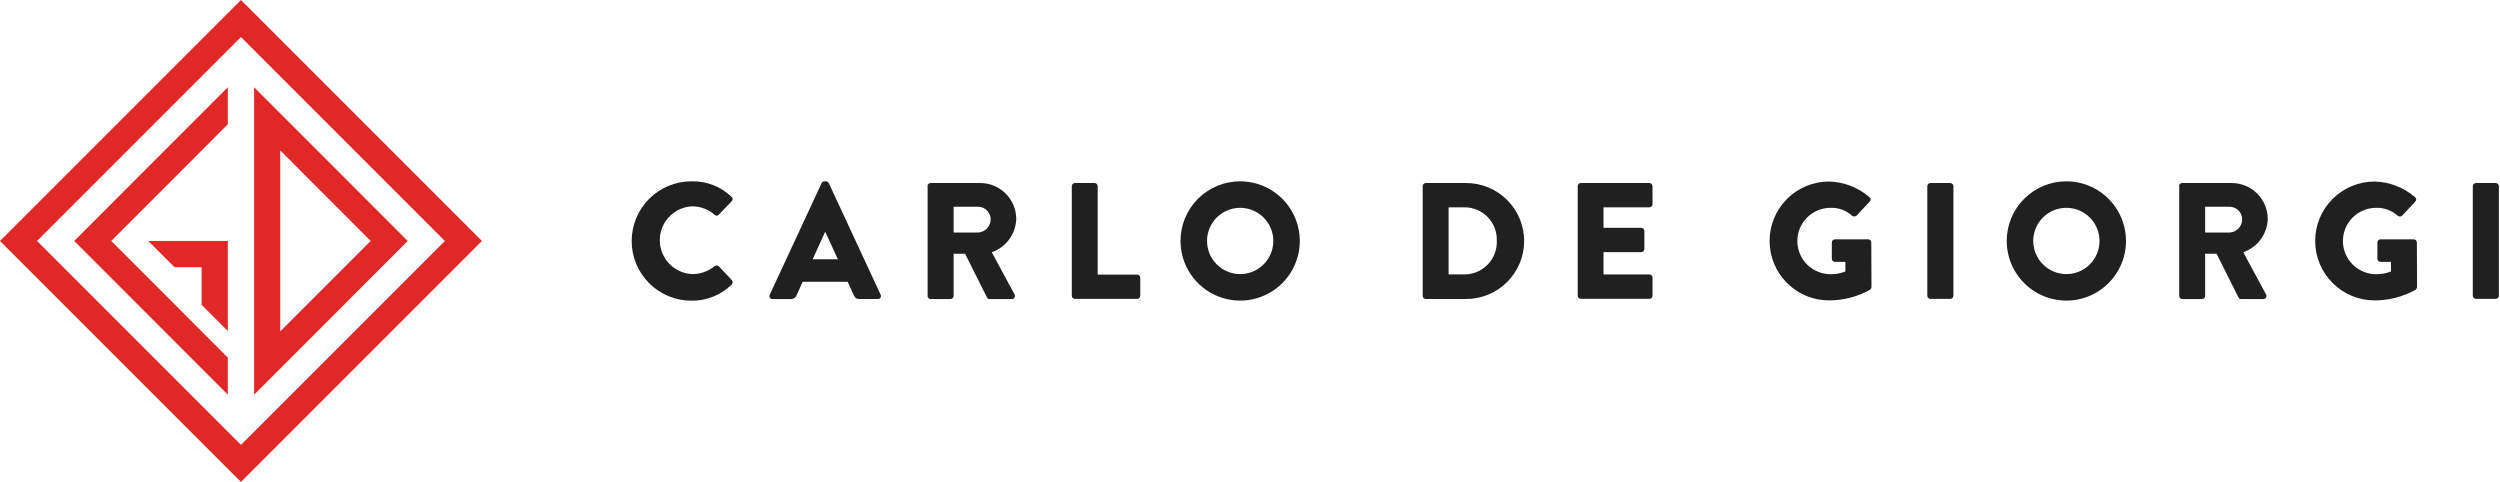
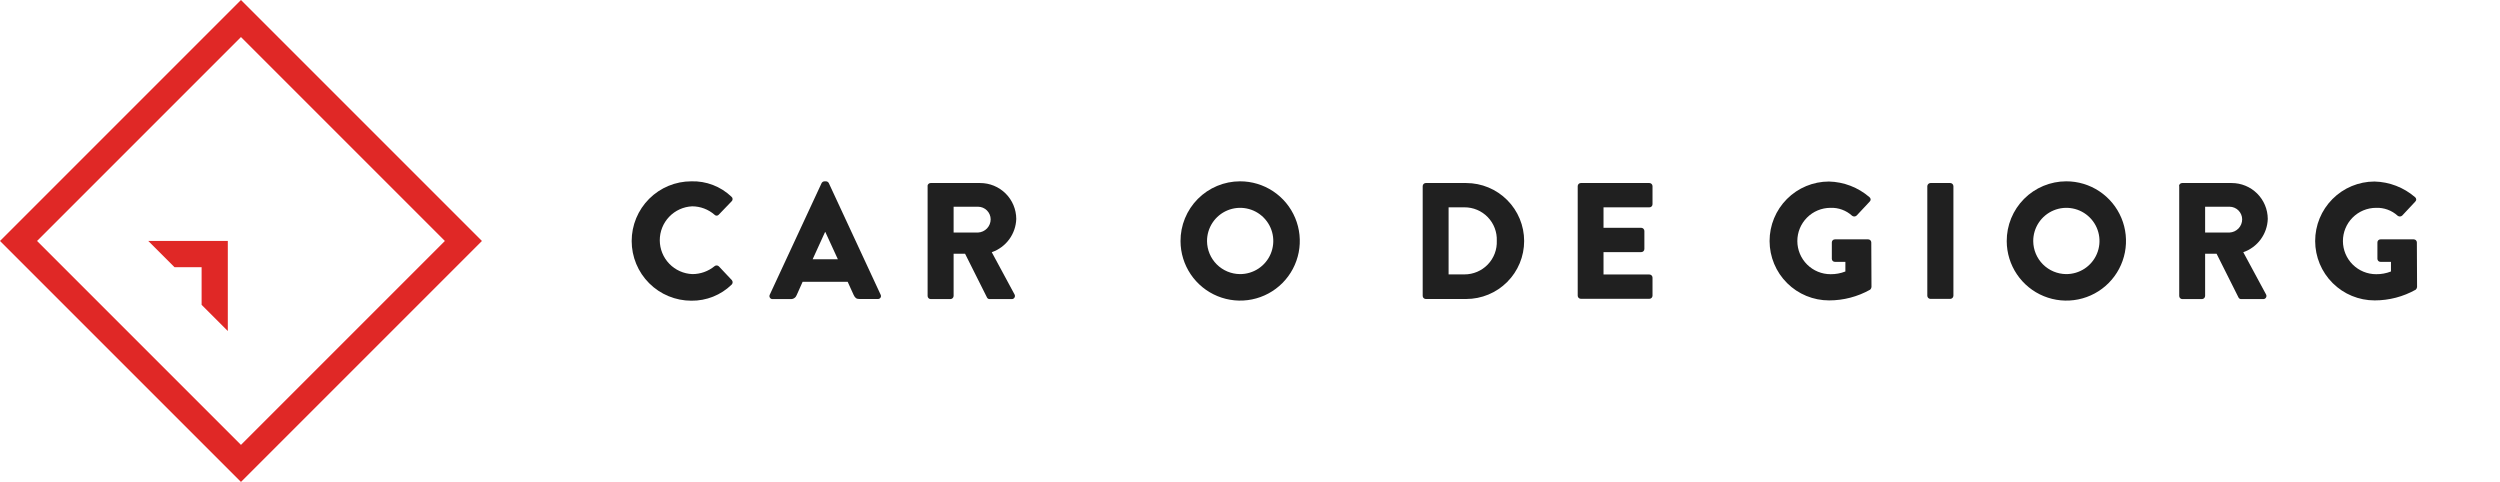
<svg xmlns="http://www.w3.org/2000/svg" width="249" height="48" viewBox="0 0 249 48" fill="none">
  <g clip-path="url(#clip0_0_10)">
    <path d="M68.86 18.06C69.593 18.038 70.323 18.162 71.008 18.425C71.693 18.688 72.319 19.084 72.85 19.59C72.885 19.617 72.913 19.651 72.934 19.69C72.954 19.729 72.966 19.771 72.968 19.815C72.969 19.859 72.962 19.903 72.945 19.944C72.928 19.984 72.903 20.02 72.87 20.05L71.58 21.39C71.554 21.419 71.522 21.441 71.487 21.457C71.452 21.472 71.414 21.48 71.375 21.48C71.337 21.48 71.298 21.472 71.263 21.457C71.228 21.441 71.196 21.419 71.17 21.39C70.552 20.85 69.76 20.552 68.94 20.55C68.07 20.589 67.248 20.963 66.647 21.594C66.046 22.225 65.712 23.063 65.714 23.935C65.717 24.806 66.056 25.643 66.661 26.27C67.266 26.897 68.089 27.266 68.96 27.3C69.766 27.301 70.547 27.022 71.17 26.51C71.231 26.459 71.309 26.434 71.389 26.437C71.468 26.441 71.544 26.474 71.6 26.53L72.89 27.9C72.945 27.963 72.974 28.045 72.97 28.129C72.966 28.213 72.93 28.292 72.87 28.35C71.798 29.393 70.356 29.968 68.86 29.95C67.283 29.95 65.771 29.324 64.656 28.209C63.541 27.094 62.915 25.582 62.915 24.005C62.915 22.428 63.541 20.916 64.656 19.801C65.771 18.686 67.283 18.06 68.86 18.06Z" fill="#202020" />
    <path d="M76.67 29.35L81.83 18.24C81.857 18.189 81.897 18.145 81.946 18.113C81.995 18.082 82.052 18.063 82.11 18.06H82.27C82.329 18.062 82.385 18.08 82.435 18.112C82.484 18.143 82.524 18.188 82.55 18.24L87.71 29.35C87.735 29.396 87.747 29.448 87.745 29.501C87.743 29.553 87.727 29.604 87.698 29.648C87.669 29.692 87.629 29.728 87.582 29.751C87.535 29.774 87.482 29.784 87.43 29.78H85.6C85.3 29.78 85.17 29.68 85.02 29.37L84.43 28.07H79.94L79.35 29.39C79.306 29.51 79.226 29.614 79.12 29.686C79.014 29.758 78.888 29.794 78.76 29.79H76.94C76.888 29.791 76.837 29.778 76.791 29.753C76.745 29.728 76.707 29.691 76.68 29.647C76.652 29.603 76.637 29.552 76.635 29.5C76.634 29.448 76.646 29.396 76.67 29.35ZM83.45 25.82L82.2 23.1H82.18L80.94 25.82H83.45Z" fill="#202020" />
    <path d="M92.38 18.54C92.38 18.458 92.413 18.379 92.471 18.321C92.529 18.263 92.608 18.23 92.69 18.23H97.62C98.57 18.228 99.483 18.602 100.158 19.271C100.832 19.94 101.214 20.85 101.22 21.8C101.198 22.535 100.952 23.247 100.517 23.84C100.081 24.433 99.475 24.879 98.78 25.12L101.04 29.31C101.071 29.358 101.087 29.414 101.088 29.472C101.09 29.529 101.075 29.586 101.046 29.635C101.017 29.685 100.975 29.725 100.925 29.753C100.874 29.78 100.817 29.793 100.76 29.79H98.57C98.517 29.791 98.465 29.778 98.419 29.752C98.373 29.725 98.335 29.686 98.31 29.64L96.12 25.27H94.98V29.48C94.976 29.561 94.942 29.638 94.885 29.695C94.828 29.752 94.751 29.786 94.67 29.79H92.7C92.618 29.79 92.539 29.757 92.481 29.699C92.423 29.641 92.39 29.562 92.39 29.48V18.54H92.38ZM97.42 23.16C97.758 23.142 98.076 22.995 98.309 22.75C98.541 22.504 98.671 22.178 98.67 21.84C98.667 21.509 98.534 21.194 98.3 20.96C98.067 20.726 97.751 20.593 97.42 20.59H94.98V23.16H97.42Z" fill="#202020" />
-     <path d="M106.75 18.54C106.75 18.458 106.783 18.379 106.841 18.321C106.899 18.263 106.978 18.23 107.06 18.23H109.02C109.102 18.232 109.179 18.265 109.237 18.323C109.295 18.381 109.328 18.458 109.33 18.54V27.35H113.26C113.342 27.35 113.421 27.383 113.479 27.441C113.537 27.499 113.57 27.578 113.57 27.66V29.46C113.57 29.542 113.537 29.621 113.479 29.679C113.421 29.737 113.342 29.77 113.26 29.77H107.06C106.978 29.77 106.899 29.737 106.841 29.679C106.783 29.621 106.75 29.542 106.75 29.46V18.54Z" fill="#202020" />
    <path d="M123.5 18.06C124.675 18.056 125.824 18.401 126.803 19.05C127.782 19.7 128.547 20.625 129 21.709C129.453 22.792 129.575 23.986 129.35 25.139C129.124 26.292 128.562 27.353 127.734 28.186C126.906 29.02 125.85 29.589 124.698 29.822C123.547 30.055 122.352 29.942 121.265 29.495C120.178 29.05 119.248 28.291 118.592 27.317C117.936 26.342 117.584 25.195 117.58 24.02C117.576 23.24 117.727 22.466 118.022 21.744C118.318 21.022 118.753 20.365 119.303 19.812C119.853 19.258 120.507 18.818 121.227 18.518C121.947 18.217 122.72 18.062 123.5 18.06ZM123.5 27.3C124.154 27.304 124.795 27.113 125.341 26.752C125.887 26.391 126.313 25.876 126.565 25.272C126.817 24.668 126.884 24.003 126.758 23.361C126.631 22.719 126.316 22.129 125.853 21.667C125.391 21.204 124.801 20.889 124.159 20.763C123.517 20.636 122.852 20.703 122.248 20.955C121.644 21.207 121.129 21.634 120.768 22.179C120.407 22.725 120.216 23.366 120.22 24.02C120.227 24.888 120.575 25.718 121.188 26.332C121.802 26.945 122.632 27.293 123.5 27.3Z" fill="#202020" />
    <path d="M141.7 18.54C141.7 18.459 141.731 18.382 141.787 18.324C141.843 18.266 141.919 18.233 142 18.23H146.03C147.562 18.23 149.03 18.838 150.113 19.921C151.197 21.005 151.805 22.473 151.805 24.005C151.805 25.537 151.197 27.006 150.113 28.088C149.03 29.172 147.562 29.78 146.03 29.78H142C141.919 29.777 141.843 29.744 141.787 29.686C141.731 29.628 141.7 29.55 141.7 29.47V18.54ZM145.86 27.33C146.294 27.331 146.724 27.243 147.123 27.074C147.523 26.904 147.884 26.655 148.185 26.342C148.486 26.029 148.72 25.658 148.874 25.253C149.028 24.847 149.098 24.414 149.08 23.98C149.097 23.547 149.026 23.116 148.871 22.712C148.717 22.307 148.482 21.939 148.181 21.627C147.88 21.316 147.519 21.069 147.121 20.901C146.722 20.733 146.293 20.648 145.86 20.65H144.28V27.33H145.86Z" fill="#202020" />
    <path d="M157.14 18.54C157.14 18.458 157.173 18.379 157.231 18.321C157.289 18.263 157.368 18.23 157.45 18.23H164.28C164.362 18.23 164.441 18.263 164.499 18.321C164.557 18.379 164.59 18.458 164.59 18.54V20.34C164.591 20.381 164.583 20.422 164.568 20.459C164.552 20.497 164.53 20.532 164.501 20.561C164.472 20.59 164.437 20.612 164.399 20.628C164.362 20.643 164.321 20.651 164.28 20.65H159.71V22.69H163.47C163.552 22.692 163.629 22.725 163.687 22.783C163.745 22.841 163.778 22.918 163.78 23V24.8C163.78 24.882 163.747 24.961 163.689 25.019C163.631 25.077 163.552 25.11 163.47 25.11H159.71V27.34H164.28C164.362 27.34 164.441 27.373 164.499 27.431C164.557 27.489 164.59 27.568 164.59 27.65V29.45C164.59 29.532 164.557 29.611 164.499 29.669C164.441 29.727 164.362 29.76 164.28 29.76H157.45C157.368 29.76 157.289 29.727 157.231 29.669C157.173 29.611 157.14 29.532 157.14 29.45V18.54Z" fill="#202020" />
    <path d="M182.16 18.08C183.642 18.115 185.066 18.663 186.19 19.63C186.226 19.655 186.255 19.687 186.277 19.725C186.298 19.762 186.311 19.805 186.314 19.848C186.317 19.891 186.31 19.934 186.293 19.975C186.277 20.015 186.252 20.051 186.22 20.08L184.92 21.47C184.86 21.526 184.781 21.559 184.699 21.563C184.616 21.566 184.535 21.541 184.47 21.49C183.882 20.952 183.106 20.668 182.31 20.7C181.433 20.703 180.594 21.053 179.976 21.675C179.358 22.297 179.012 23.139 179.015 24.015C179.018 24.892 179.368 25.731 179.99 26.349C180.612 26.967 181.453 27.313 182.33 27.31C182.833 27.316 183.332 27.224 183.8 27.04V26.08H182.76C182.72 26.081 182.68 26.075 182.642 26.06C182.605 26.046 182.57 26.024 182.541 25.996C182.512 25.968 182.489 25.934 182.474 25.897C182.458 25.86 182.45 25.82 182.45 25.78V24.15C182.449 24.109 182.456 24.068 182.471 24.03C182.486 23.992 182.509 23.957 182.538 23.928C182.567 23.899 182.602 23.876 182.64 23.861C182.678 23.846 182.719 23.839 182.76 23.84H186.08C186.16 23.843 186.237 23.877 186.293 23.934C186.349 23.992 186.38 24.07 186.38 24.15L186.4 28.59C186.388 28.689 186.342 28.781 186.27 28.85C185.021 29.552 183.613 29.92 182.18 29.92C180.61 29.923 179.103 29.302 177.991 28.193C176.879 27.085 176.253 25.58 176.25 24.01C176.247 22.44 176.869 20.933 177.977 19.821C179.085 18.709 180.59 18.083 182.16 18.08Z" fill="#202020" />
    <path d="M191.96 18.54C191.964 18.459 191.998 18.382 192.055 18.325C192.112 18.268 192.189 18.234 192.27 18.23H194.25C194.332 18.232 194.409 18.265 194.467 18.323C194.525 18.381 194.558 18.458 194.56 18.54V29.46C194.556 29.541 194.522 29.618 194.465 29.675C194.408 29.732 194.331 29.766 194.25 29.77H192.27C192.188 29.768 192.111 29.735 192.053 29.677C191.995 29.619 191.962 29.542 191.96 29.46V18.54Z" fill="#202020" />
    <path d="M205.79 18.06C206.965 18.056 208.114 18.401 209.093 19.05C210.072 19.7 210.837 20.625 211.29 21.709C211.743 22.792 211.865 23.986 211.64 25.139C211.414 26.292 210.852 27.353 210.024 28.186C209.196 29.02 208.14 29.589 206.988 29.822C205.837 30.055 204.642 29.942 203.555 29.495C202.468 29.05 201.538 28.291 200.882 27.317C200.226 26.342 199.874 25.195 199.87 24.02C199.866 23.24 200.017 22.466 200.312 21.744C200.608 21.022 201.043 20.365 201.593 19.812C202.143 19.258 202.797 18.818 203.517 18.518C204.237 18.217 205.01 18.062 205.79 18.06ZM205.79 27.3C206.444 27.304 207.085 27.113 207.631 26.752C208.177 26.391 208.603 25.876 208.855 25.272C209.107 24.668 209.174 24.003 209.047 23.361C208.921 22.719 208.606 22.129 208.143 21.667C207.681 21.204 207.091 20.889 206.449 20.763C205.807 20.636 205.142 20.703 204.538 20.955C203.934 21.207 203.419 21.634 203.058 22.179C202.697 22.725 202.506 23.366 202.51 24.02C202.517 24.888 202.865 25.718 203.478 26.332C204.092 26.945 204.922 27.293 205.79 27.3Z" fill="#202020" />
    <path d="M217.03 18.54C217.03 18.458 217.063 18.379 217.121 18.321C217.179 18.263 217.258 18.23 217.34 18.23H222.27C223.22 18.228 224.133 18.602 224.808 19.271C225.482 19.94 225.864 20.85 225.87 21.8C225.848 22.535 225.602 23.247 225.167 23.84C224.731 24.433 224.125 24.879 223.43 25.12L225.69 29.31C225.721 29.358 225.737 29.414 225.738 29.472C225.74 29.529 225.725 29.586 225.696 29.635C225.667 29.685 225.625 29.725 225.575 29.753C225.524 29.78 225.467 29.793 225.41 29.79H223.22C223.167 29.791 223.115 29.778 223.069 29.752C223.023 29.725 222.985 29.686 222.96 29.64L220.77 25.27H219.63V29.48C219.626 29.561 219.592 29.638 219.535 29.695C219.478 29.752 219.401 29.786 219.32 29.79H217.36C217.278 29.79 217.199 29.757 217.141 29.699C217.083 29.641 217.05 29.562 217.05 29.48V18.54H217.03ZM222.07 23.16C222.408 23.142 222.726 22.995 222.959 22.75C223.191 22.504 223.321 22.178 223.32 21.84C223.317 21.509 223.184 21.194 222.95 20.96C222.716 20.726 222.401 20.593 222.07 20.59H219.63V23.16H222.07Z" fill="#202020" />
    <path d="M236.5 18.08C237.982 18.115 239.406 18.663 240.53 19.63C240.566 19.655 240.595 19.687 240.617 19.725C240.638 19.762 240.651 19.805 240.654 19.848C240.656 19.891 240.65 19.934 240.633 19.975C240.617 20.015 240.592 20.051 240.56 20.08L239.26 21.47C239.2 21.526 239.121 21.559 239.039 21.563C238.956 21.566 238.875 21.541 238.81 21.49C238.222 20.952 237.446 20.668 236.65 20.7C235.773 20.703 234.934 21.053 234.316 21.675C233.698 22.297 233.352 23.139 233.355 24.015C233.358 24.892 233.708 25.731 234.33 26.349C234.952 26.967 235.793 27.313 236.67 27.31C237.173 27.316 237.672 27.224 238.14 27.04V26.08H237.1C237.06 26.081 237.02 26.075 236.982 26.06C236.945 26.046 236.91 26.024 236.881 25.996C236.852 25.968 236.829 25.934 236.814 25.897C236.798 25.86 236.79 25.82 236.79 25.78V24.15C236.789 24.109 236.796 24.068 236.811 24.03C236.826 23.992 236.849 23.957 236.878 23.928C236.907 23.899 236.941 23.876 236.98 23.861C237.018 23.846 237.059 23.839 237.1 23.84H240.42C240.5 23.843 240.577 23.877 240.633 23.934C240.689 23.992 240.72 24.07 240.72 24.15L240.74 28.59C240.728 28.689 240.682 28.781 240.61 28.85C239.361 29.552 237.953 29.92 236.52 29.92C234.95 29.923 233.443 29.302 232.331 28.193C231.219 27.085 230.593 25.58 230.59 24.01C230.587 22.44 231.209 20.933 232.317 19.821C233.425 18.709 234.93 18.083 236.5 18.08Z" fill="#202020" />
-     <path d="M246.29 18.54C246.294 18.459 246.328 18.382 246.385 18.325C246.442 18.268 246.519 18.234 246.6 18.23H248.58C248.662 18.232 248.739 18.265 248.797 18.323C248.855 18.381 248.888 18.458 248.89 18.54V29.46C248.886 29.541 248.852 29.618 248.795 29.675C248.738 29.732 248.661 29.766 248.58 29.77H246.6C246.518 29.768 246.441 29.735 246.383 29.677C246.325 29.619 246.292 29.542 246.29 29.46V18.54Z" fill="#202020" />
    <path d="M24 48L0 24L24 0L48 24L24 48ZM3.69 24L24 44.31L44.31 24L24 3.69L3.69 24Z" fill="#E02826" />
    <path d="M20.08 30.36L22.69 32.97V24H14.77L17.38 26.61H20.08V30.36Z" fill="#E02826" />
-     <path d="M22.69 39.31V35.62L17.54 30.46L11.08 24L17.54 17.54L22.69 12.38V8.69L7.39 24L22.69 39.31Z" fill="#E02826" />
-     <path d="M25.31 8.69V39.31L40.61 24L25.31 8.69ZM27.92 14.99L36.92 24L27.91 33.01V14.99H27.92Z" fill="#E02826" />
  </g>
  <defs>
    <clipPath id="clip0_0_10">
      <rect width="248.89" height="48" fill="white" />
    </clipPath>
  </defs>
</svg>